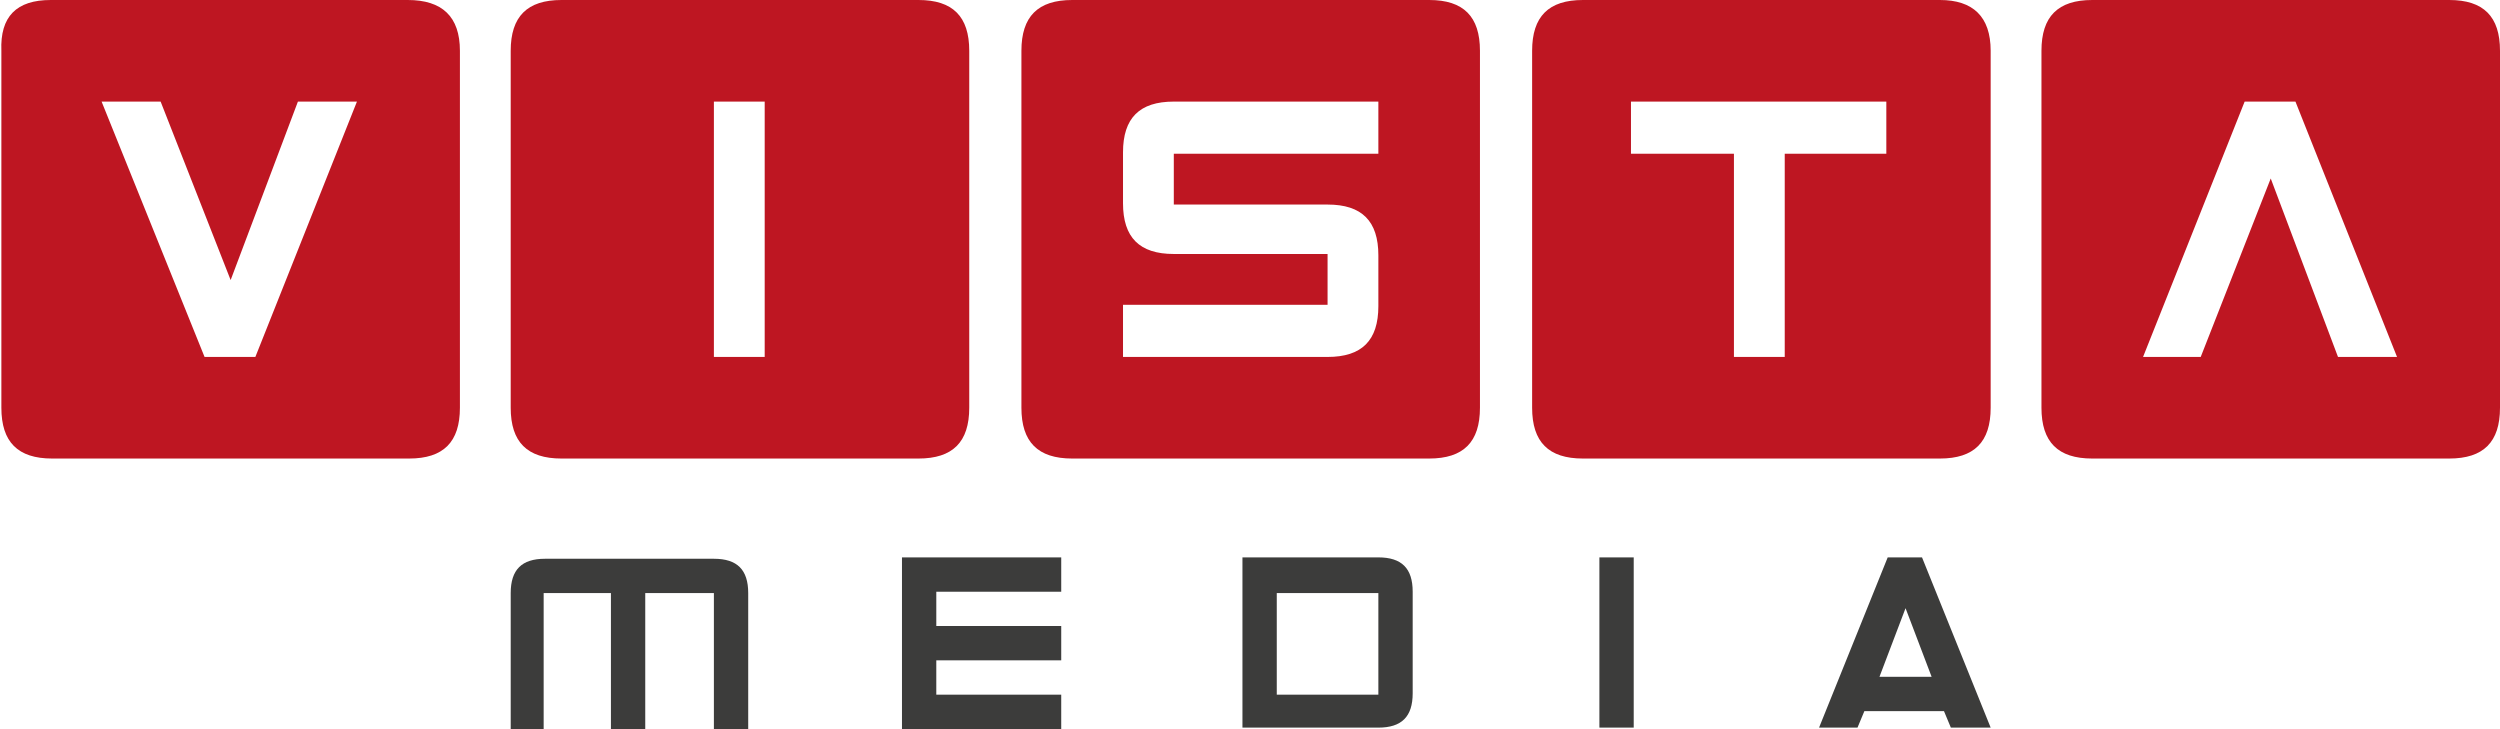
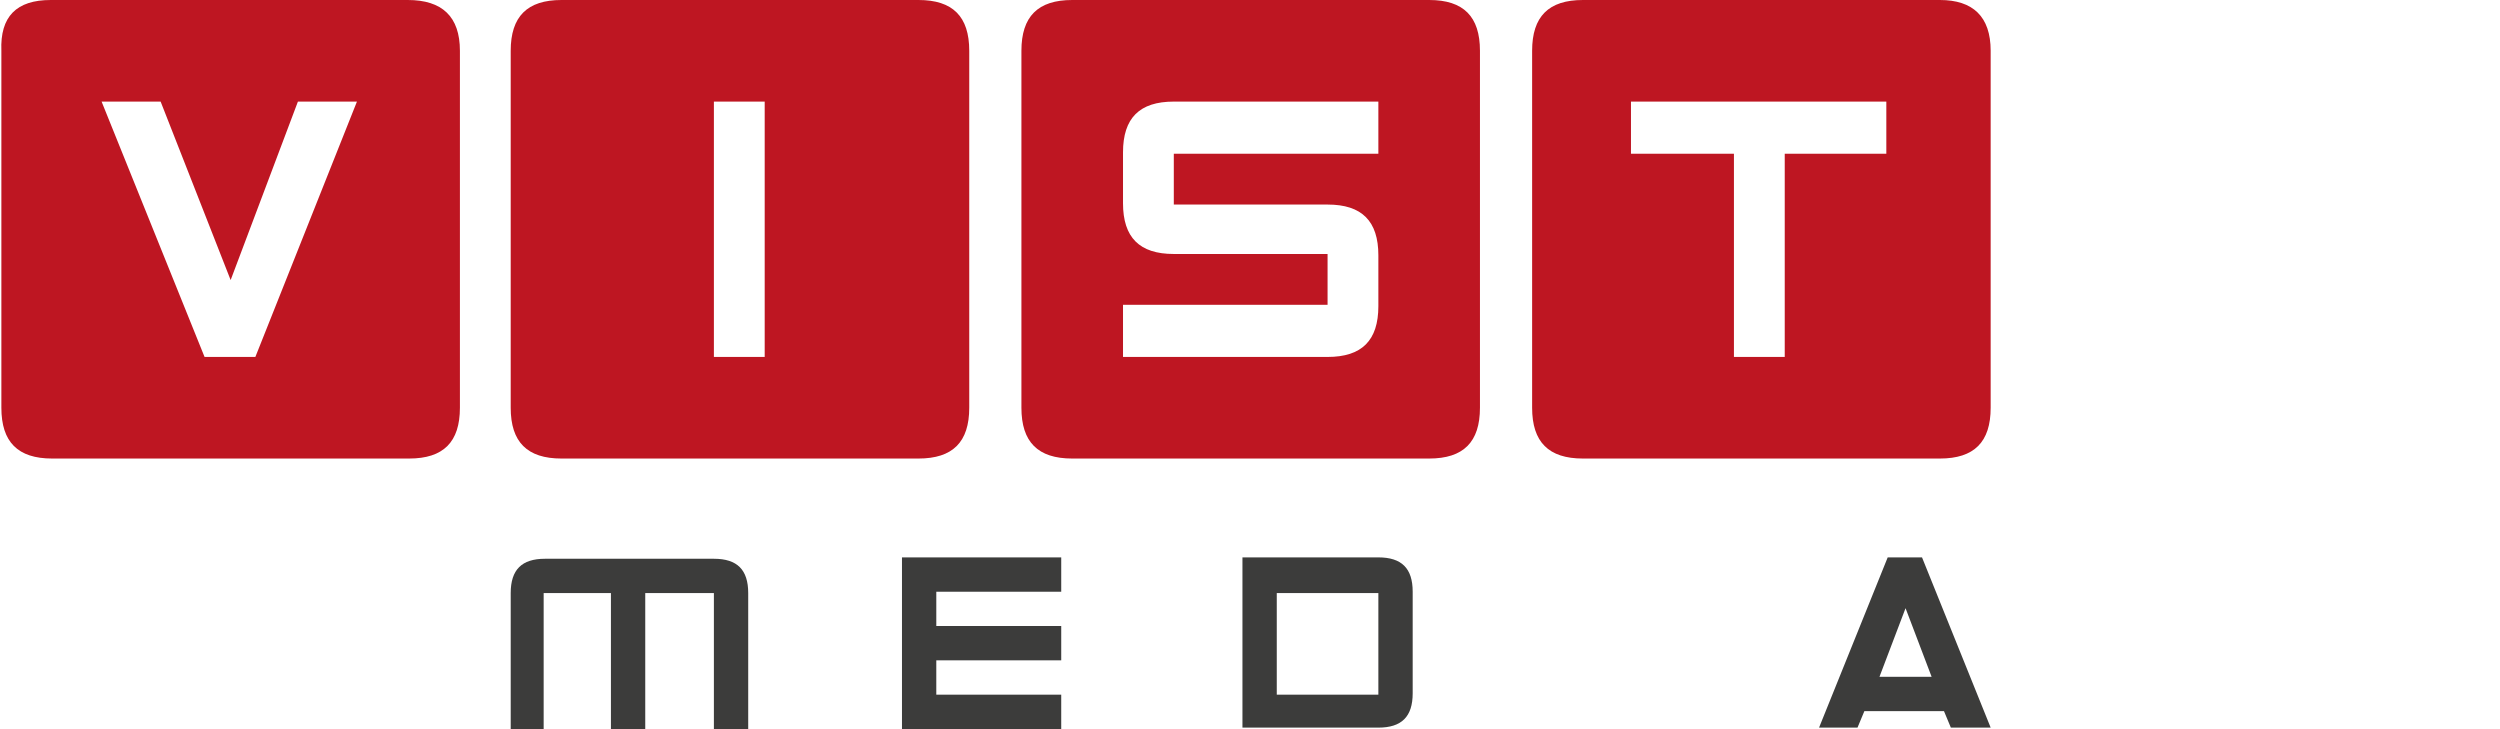
<svg xmlns="http://www.w3.org/2000/svg" version="1.1" id="Ebene_1" x="0px" y="0px" viewBox="0 0 182.1 53.1" style="enable-background:new 0 0 182.1 53.1;" xml:space="preserve">
  <style type="text/css">
	.st0{fill:#BE1622;}
	.st1{fill:#3C3C3B;}
</style>
  <g>
    <g>
      <g>
        <g>
          <path class="st0" d="M33.5,3.7v26c0,2.5-1.2,3.7-3.7,3.7h-26c-2.5,0-3.7-1.2-3.7-3.7v-26C0,1.2,1.2,0,3.7,0h26      C32.2,0,33.5,1.2,33.5,3.7z M21.7,7.4l-4.9,13l-5.1-13H7.4L14.9,26h3.7L26,7.4H21.7z" />
          <path class="st0" d="M70.6,3.7v26c0,2.5-1.2,3.7-3.7,3.7h-26c-2.5,0-3.7-1.2-3.7-3.7v-26c0-2.5,1.2-3.7,3.7-3.7h26      C69.4,0,70.6,1.2,70.6,3.7z M52,7.4V26h3.7V7.4H52z" />
          <path class="st0" d="M107.8,3.7v26c0,2.5-1.2,3.7-3.7,3.7h-26c-2.5,0-3.7-1.2-3.7-3.7v-26c0-2.5,1.2-3.7,3.7-3.7h26      C106.6,0,107.8,1.2,107.8,3.7z M100.4,7.4H85.5c-2.5,0-3.7,1.2-3.7,3.7v3.7c0,2.5,1.2,3.7,3.7,3.7h11.2v3.7H81.8V26h14.9      c2.5,0,3.7-1.2,3.7-3.7v-3.7c0-2.5-1.2-3.7-3.7-3.7H85.5v-3.7h14.9V7.4z" />
          <path class="st0" d="M145,3.7v26c0,2.5-1.2,3.7-3.7,3.7h-26c-2.5,0-3.7-1.2-3.7-3.7v-26c0-2.5,1.2-3.7,3.7-3.7h26      C143.7,0,145,1.2,145,3.7z M118.9,11.2h7.4V26h3.7V11.2h7.4V7.4h-18.6V11.2z" />
          <g>
-             <path class="st1" d="M37.2,53.1v-9.9c0-1.7,0.8-2.5,2.5-2.5h12.3c1.7,0,2.5,0.8,2.5,2.5v9.9h-2.5v-9.9H47v9.9h-2.5v-9.9h-4.9       v9.9H37.2z" />
+             <path class="st1" d="M37.2,53.1v-9.9c0-1.7,0.8-2.5,2.5-2.5h12.3c1.7,0,2.5,0.8,2.5,2.5v9.9h-2.5v-9.9H47v9.9h-2.5v-9.9h-4.9       v9.9H37.2" />
            <path class="st1" d="M68.2,48.1v2.5h9.1v2.5H65.7V40.6h11.6v2.5h-9.1v2.5h9.1v2.5H68.2z" />
            <path class="st1" d="M90.5,53.1V40.6h9.9c1.7,0,2.5,0.8,2.5,2.5v7.4c0,1.7-0.8,2.5-2.5,2.5H90.5z M93,50.6h7.4v-7.4H93V50.6z" />
-             <path class="st1" d="M119,40.6v12.4h-2.5V40.6H119z" />
            <path class="st1" d="M135.8,51.8l-0.5,1.2h-2.8l5-12.4h2.5l5,12.4h-2.9l-0.5-1.2H135.8z M140.7,49.3l-1.9-5l-1.9,5H140.7z" />
          </g>
        </g>
      </g>
    </g>
-     <path class="st0" d="M178.4,0h-26c-2.5,0-3.7,1.2-3.7,3.7v26c0,2.5,1.2,3.7,3.7,3.7h26c2.5,0,3.7-1.2,3.7-3.7v-26   C182.1,1.2,180.9,0,178.4,0z M170.3,26l-4.9-13l-5.1,13h-4.2l7.4-18.6h3.7l7.4,18.6H170.3z" />
  </g>
</svg>